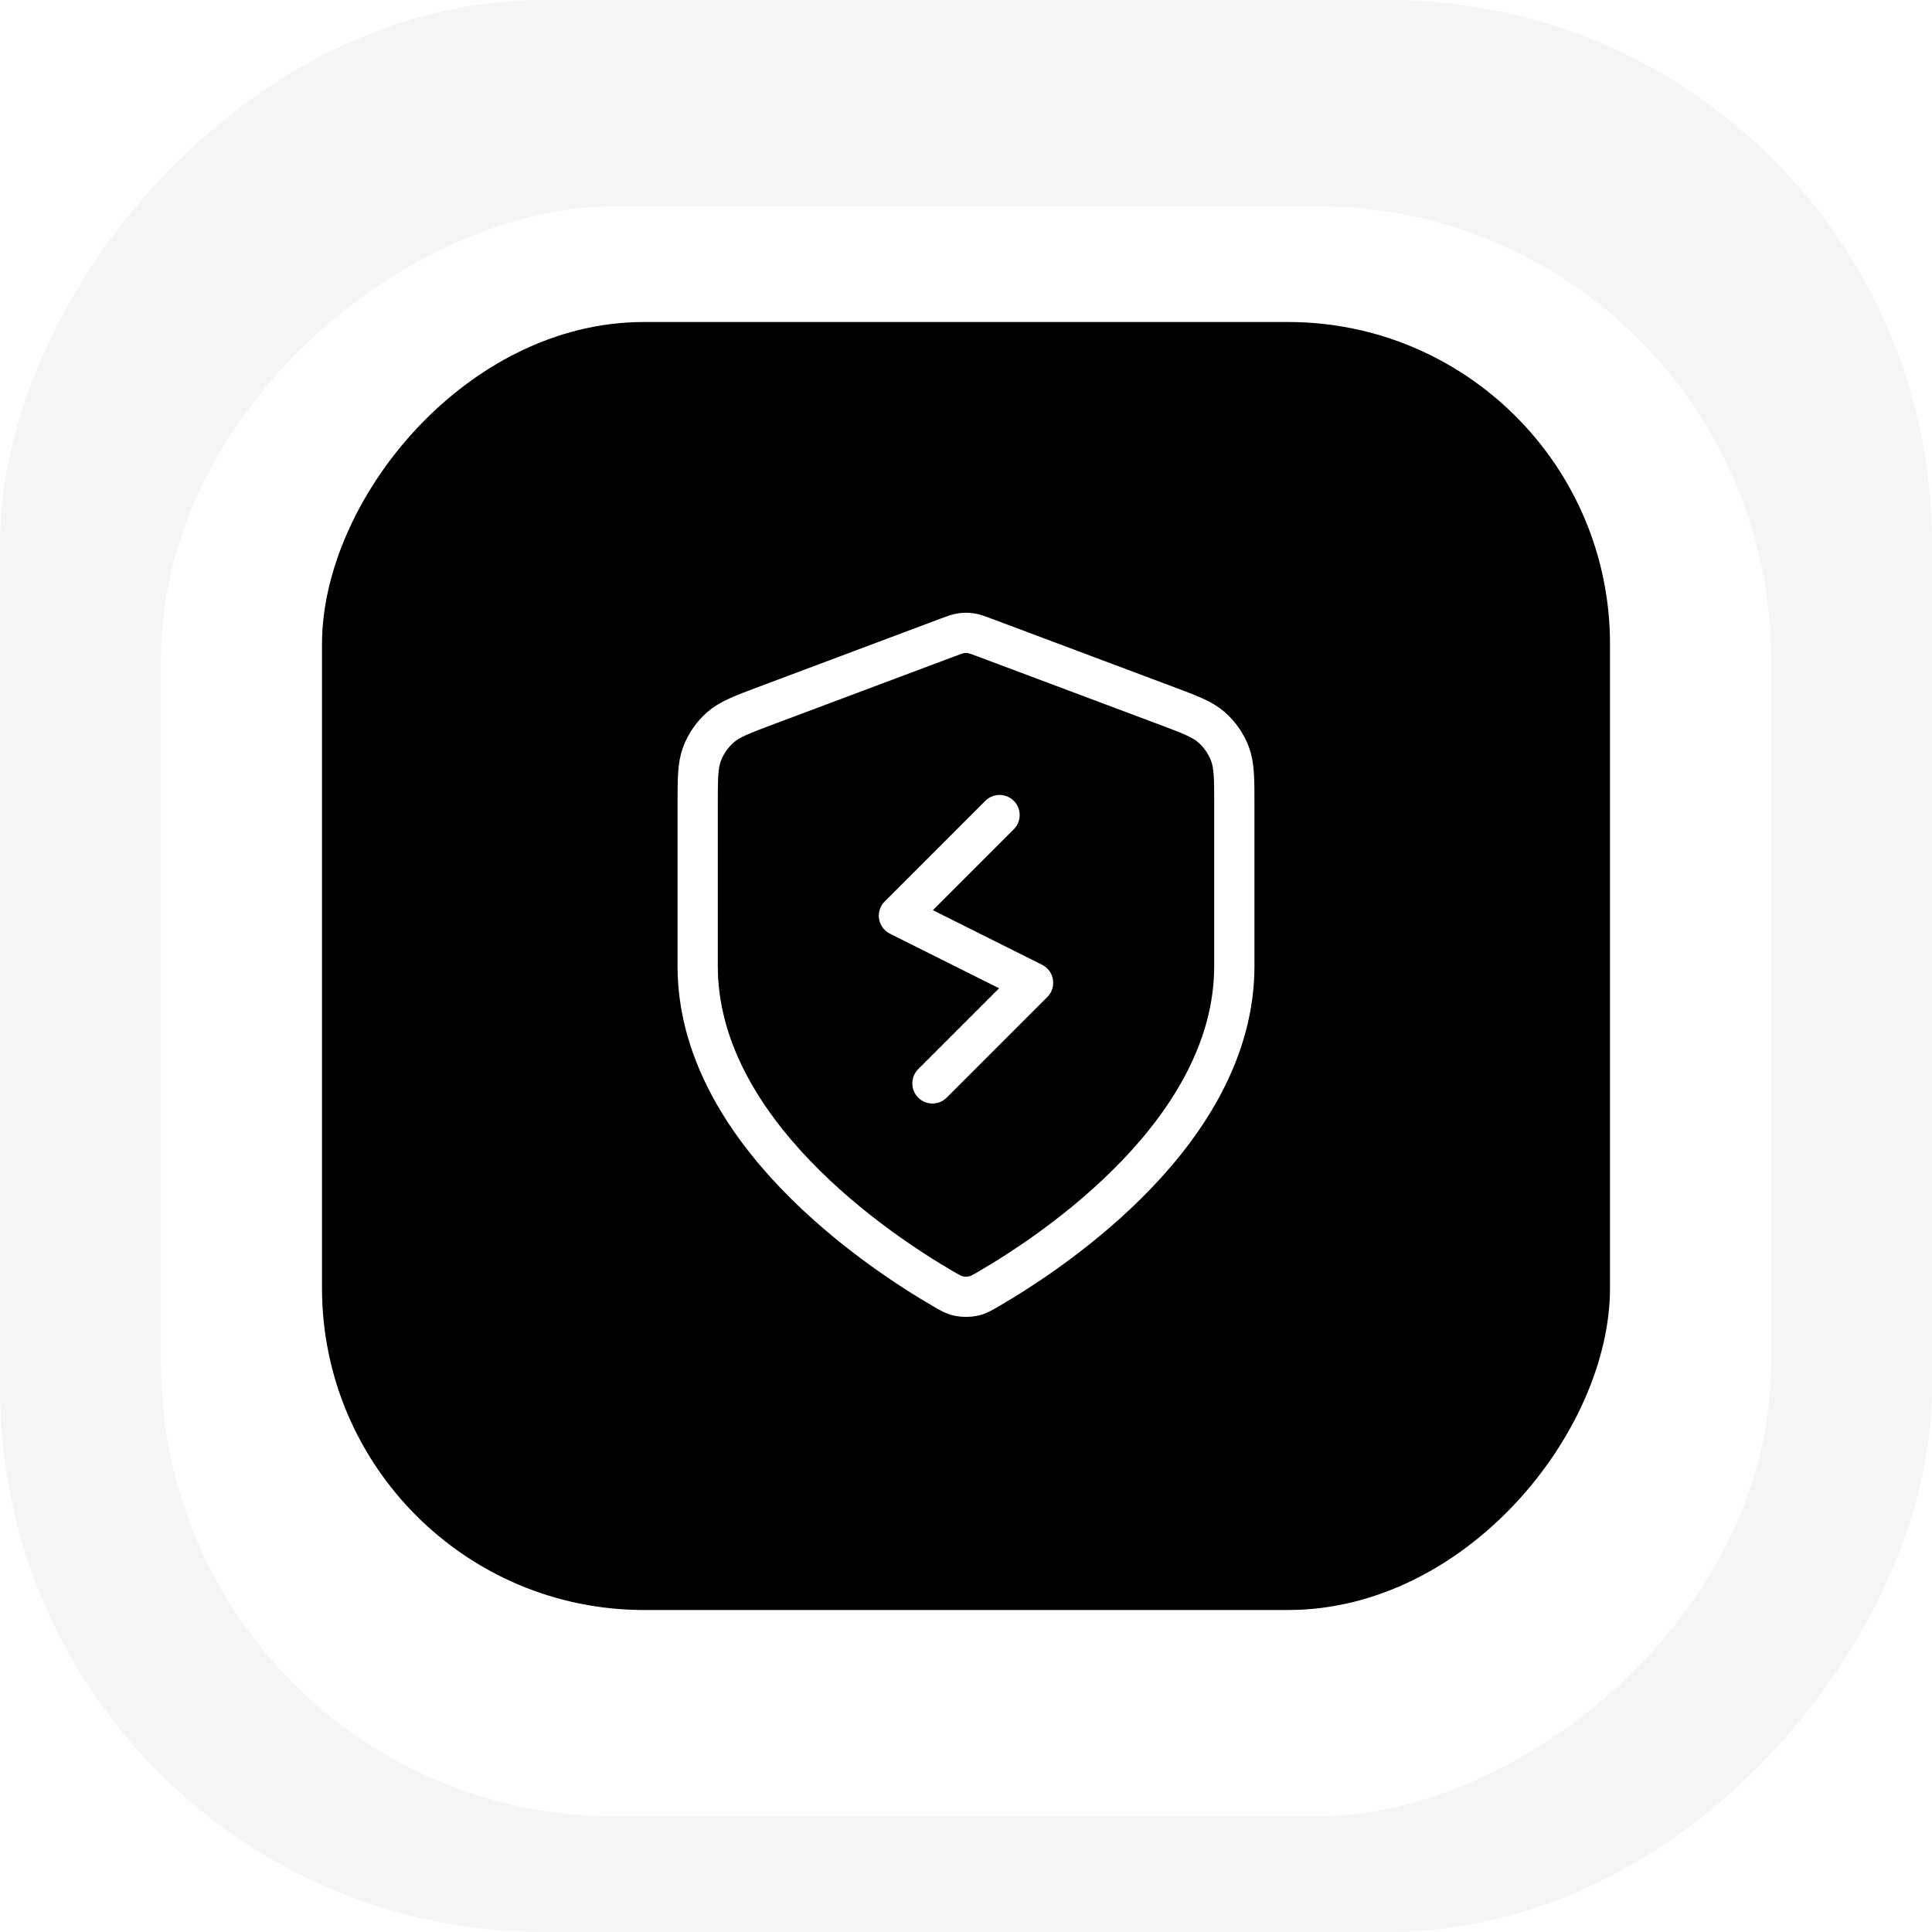
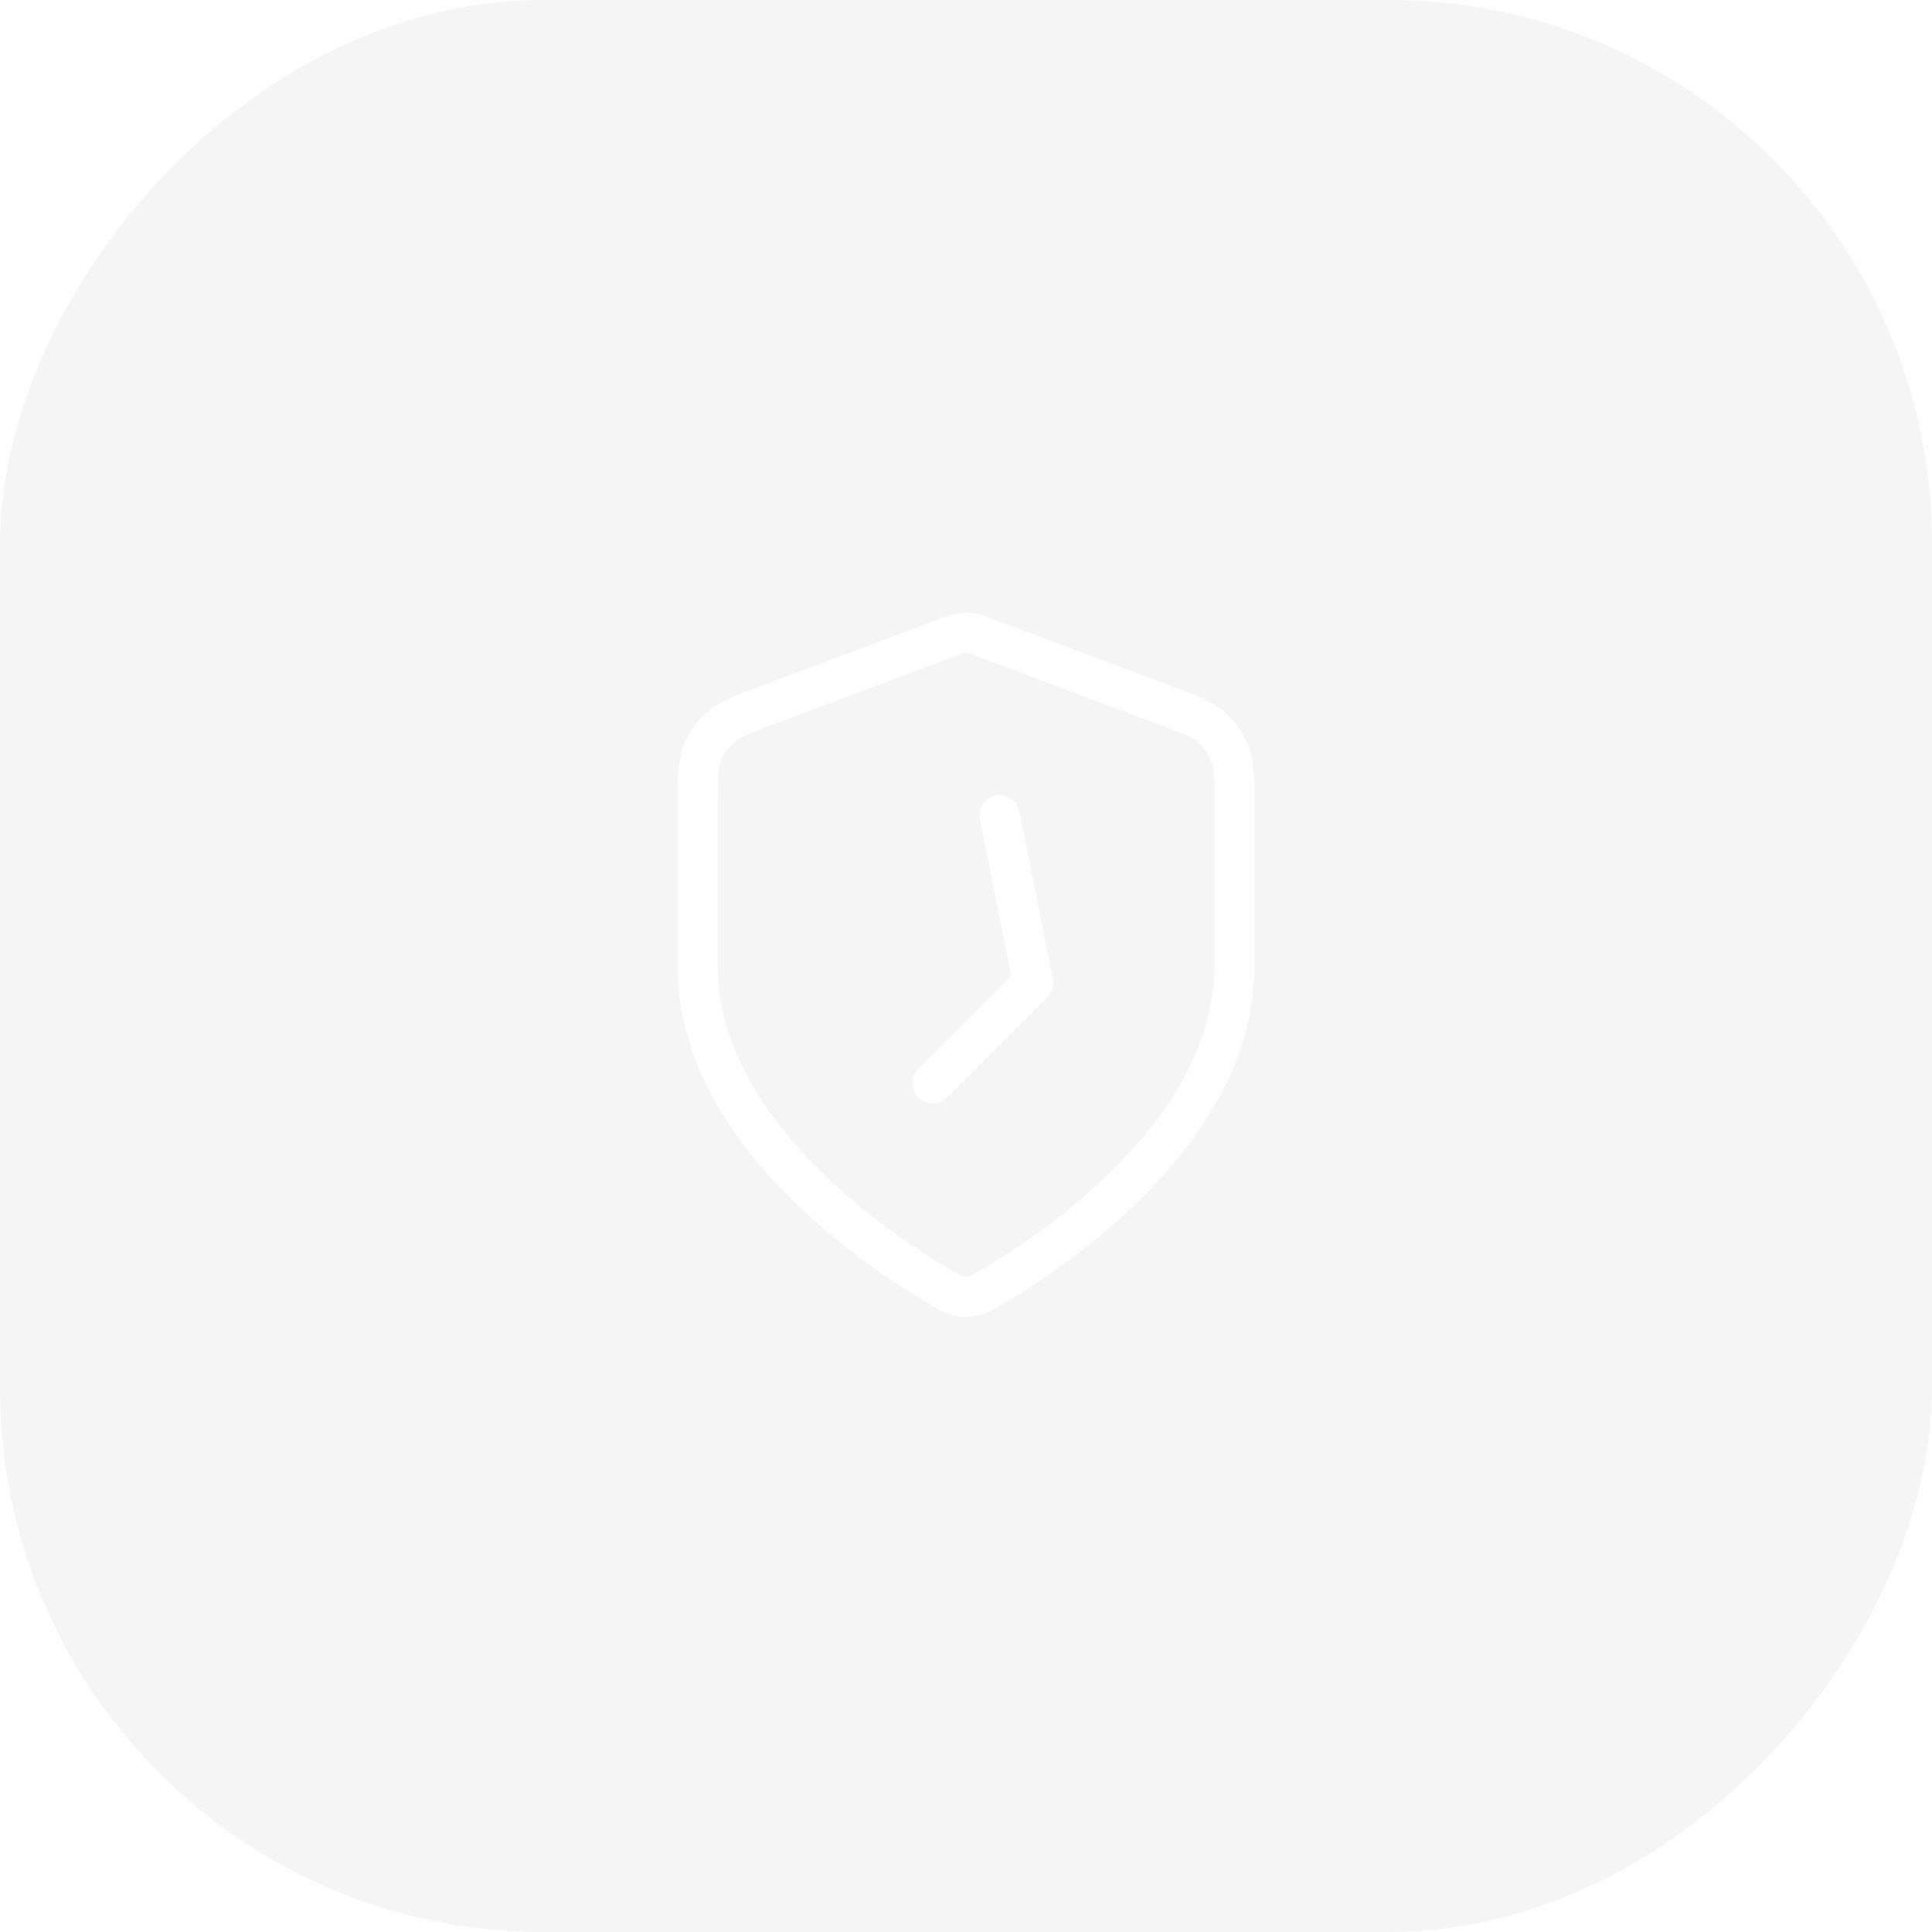
<svg xmlns="http://www.w3.org/2000/svg" width="96" height="96" viewBox="0 0 96 96" fill="none">
  <rect opacity="0.25" width="96" height="96" rx="27" transform="matrix(-1 0 0 1 96 0)" fill="#D9D9D9" />
  <g filter="url(#filter0_d_1_268)">
-     <rect x="88" y="8" width="80" height="80" rx="22.5" transform="rotate(90 88 8)" fill="white" />
-   </g>
-   <rect width="64" height="64" rx="16" transform="matrix(-1 0 0 1 80 16)" fill="black" />
-   <path d="M49.667 40.5L44.667 45.5L51.333 48.833L46.333 53.833M61.333 48C61.333 56.181 52.41 62.131 49.163 64.025C48.794 64.24 48.61 64.348 48.349 64.403C48.147 64.447 47.853 64.447 47.651 64.403C47.39 64.348 47.206 64.24 46.837 64.025C43.59 62.131 34.667 56.181 34.667 48V40.029C34.667 38.697 34.667 38.031 34.885 37.458C35.077 36.952 35.39 36.501 35.796 36.142C36.256 35.737 36.88 35.503 38.127 35.036L47.064 31.684C47.41 31.555 47.583 31.489 47.762 31.464C47.92 31.441 48.08 31.441 48.238 31.464C48.416 31.489 48.59 31.555 48.936 31.684L57.873 35.036C59.12 35.503 59.744 35.737 60.204 36.142C60.61 36.501 60.923 36.952 61.115 37.458C61.333 38.031 61.333 38.697 61.333 40.029V48Z" stroke="white" stroke-width="2" stroke-linecap="round" stroke-linejoin="round" />
+     </g>
+   <path d="M49.667 40.5L51.333 48.833L46.333 53.833M61.333 48C61.333 56.181 52.41 62.131 49.163 64.025C48.794 64.24 48.61 64.348 48.349 64.403C48.147 64.447 47.853 64.447 47.651 64.403C47.39 64.348 47.206 64.24 46.837 64.025C43.59 62.131 34.667 56.181 34.667 48V40.029C34.667 38.697 34.667 38.031 34.885 37.458C35.077 36.952 35.39 36.501 35.796 36.142C36.256 35.737 36.88 35.503 38.127 35.036L47.064 31.684C47.41 31.555 47.583 31.489 47.762 31.464C47.92 31.441 48.08 31.441 48.238 31.464C48.416 31.489 48.59 31.555 48.936 31.684L57.873 35.036C59.12 35.503 59.744 35.737 60.204 36.142C60.61 36.501 60.923 36.952 61.115 37.458C61.333 38.031 61.333 38.697 61.333 40.029V48Z" stroke="white" stroke-width="2" stroke-linecap="round" stroke-linejoin="round" />
  <defs>
    <filter id="filter0_d_1_268" x="4.625" y="6.875" width="86.75" height="86.75" filterUnits="userSpaceOnUse" color-interpolation-filters="sRGB">
      <feFlood flood-opacity="0" result="BackgroundImageFix" />
      <feColorMatrix in="SourceAlpha" type="matrix" values="0 0 0 0 0 0 0 0 0 0 0 0 0 0 0 0 0 0 127 0" result="hardAlpha" />
      <feOffset dy="2.25" />
      <feGaussianBlur stdDeviation="1.688" />
      <feComposite in2="hardAlpha" operator="out" />
      <feColorMatrix type="matrix" values="0 0 0 0 0 0 0 0 0 0 0 0 0 0 0 0 0 0 0.05 0" />
      <feBlend mode="normal" in2="BackgroundImageFix" result="effect1_dropShadow_1_268" />
      <feBlend mode="normal" in="SourceGraphic" in2="effect1_dropShadow_1_268" result="shape" />
    </filter>
  </defs>
</svg>